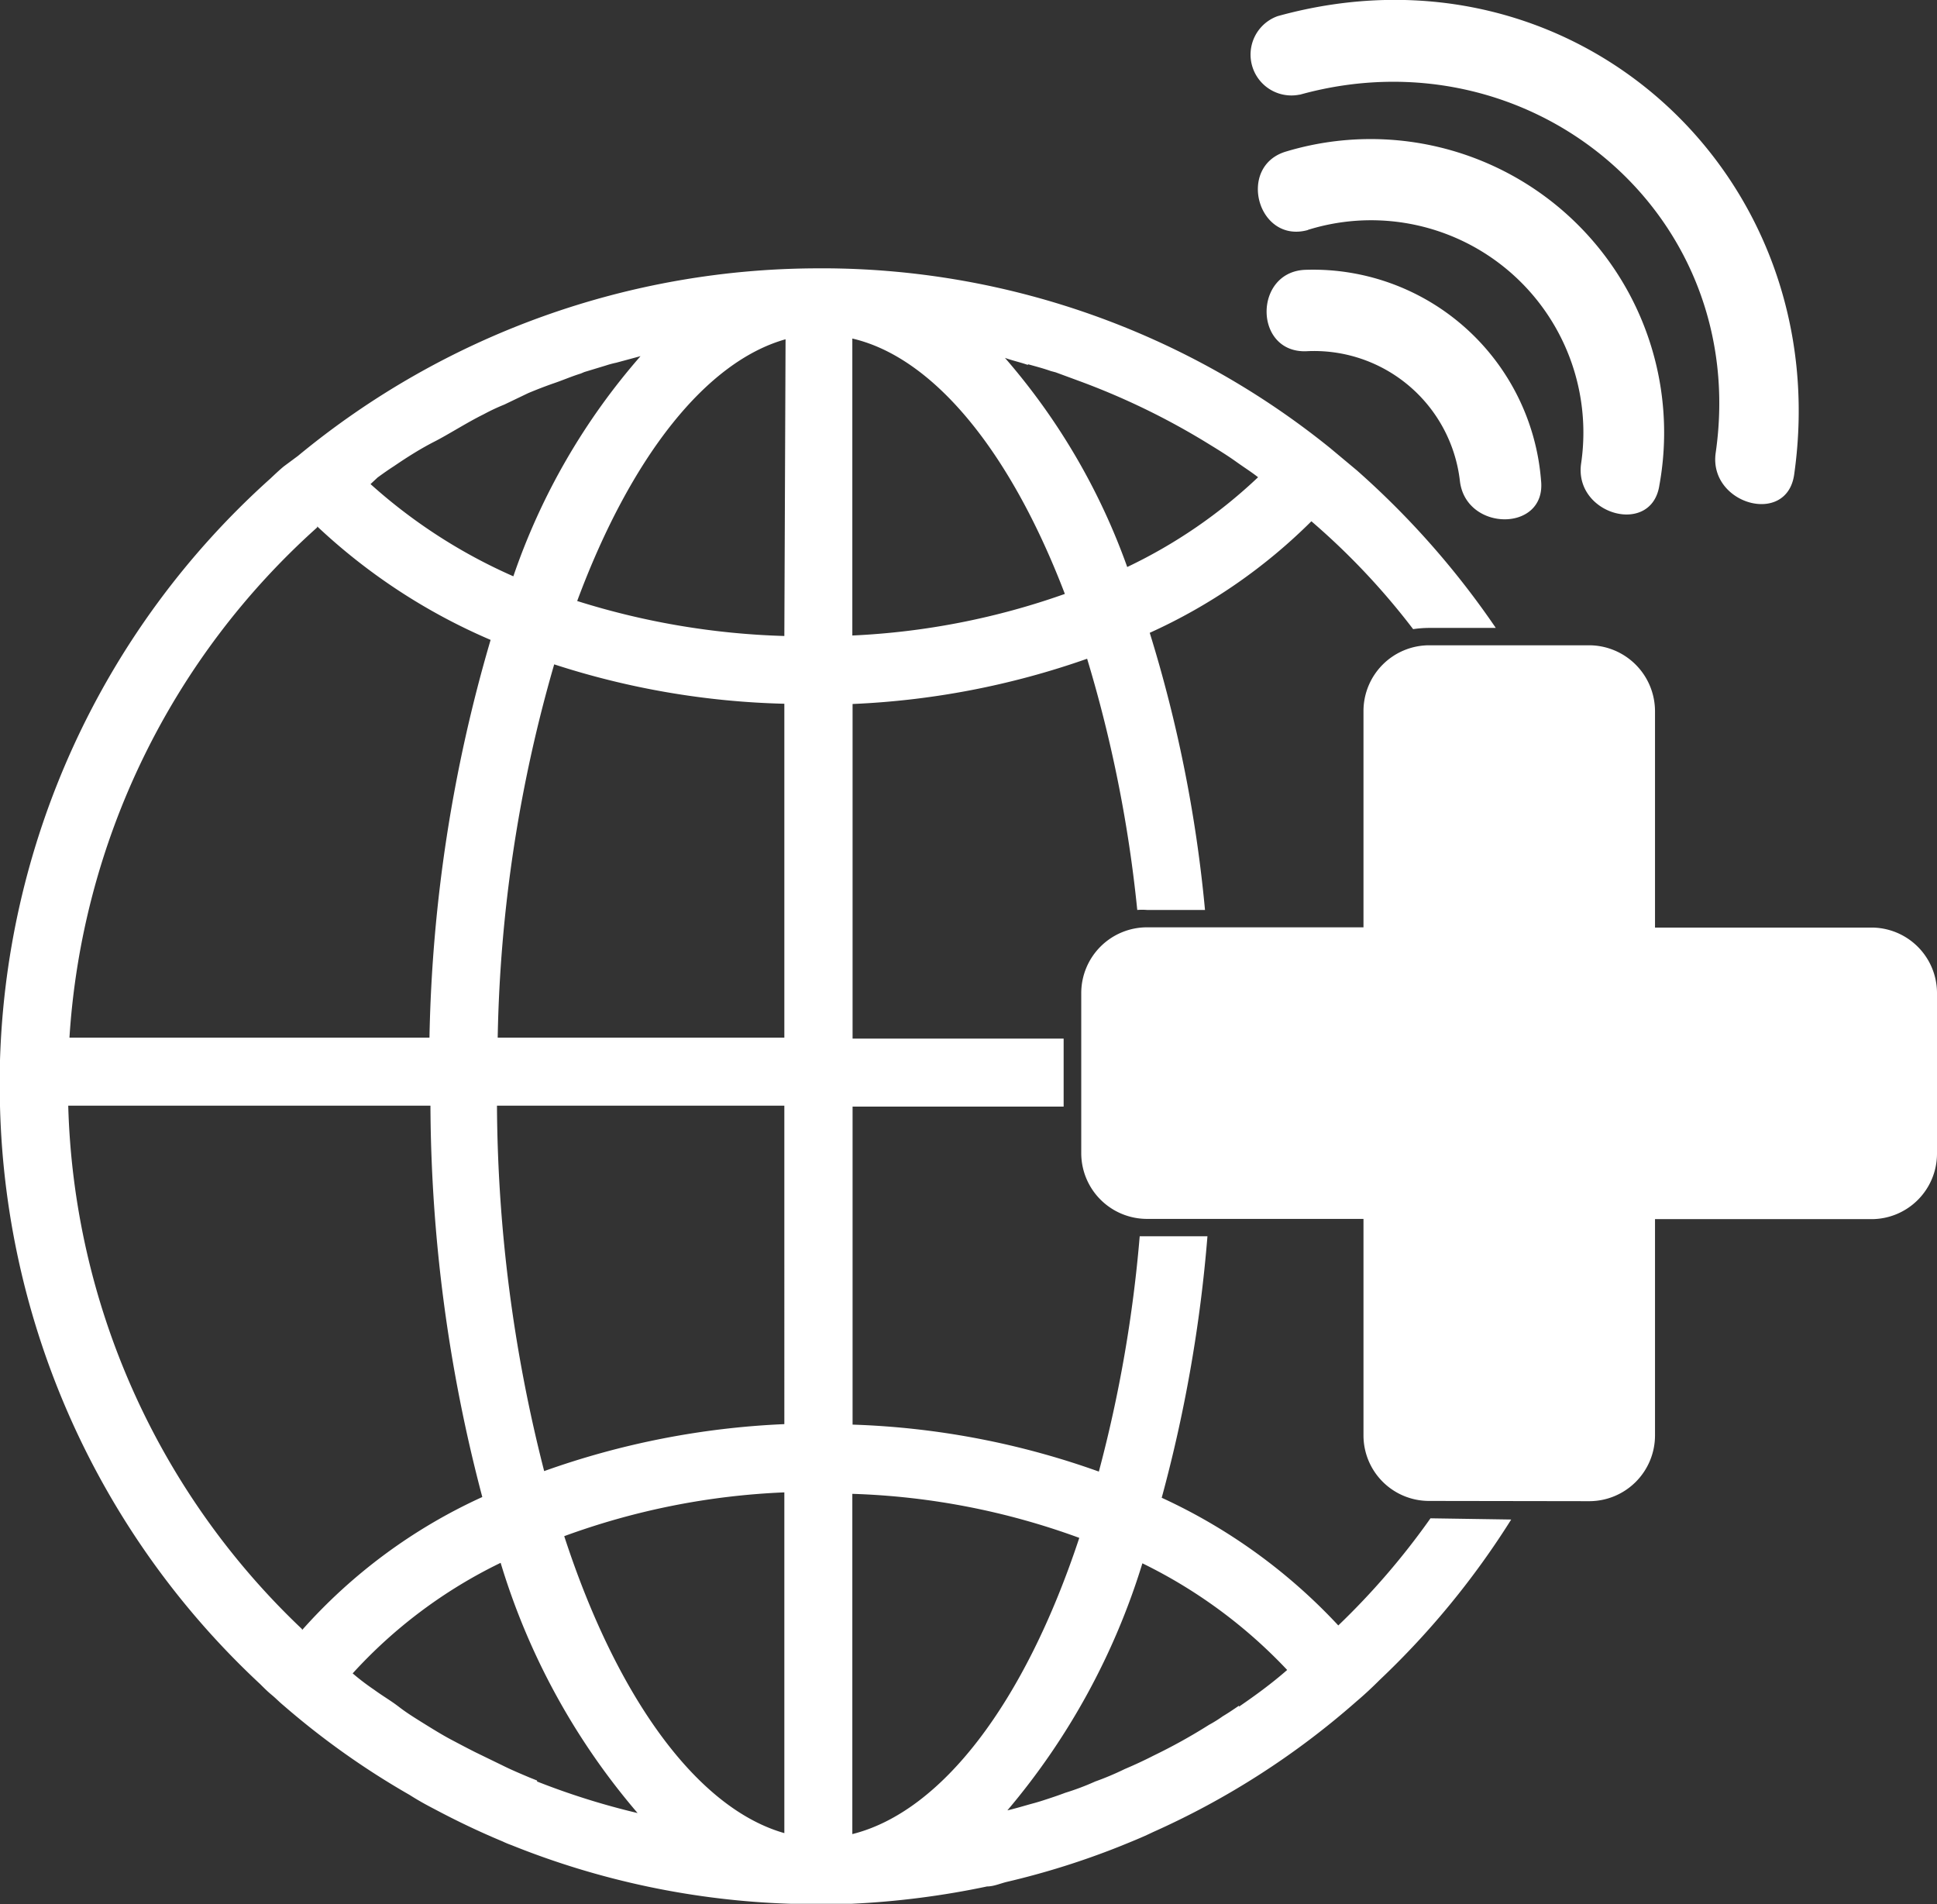
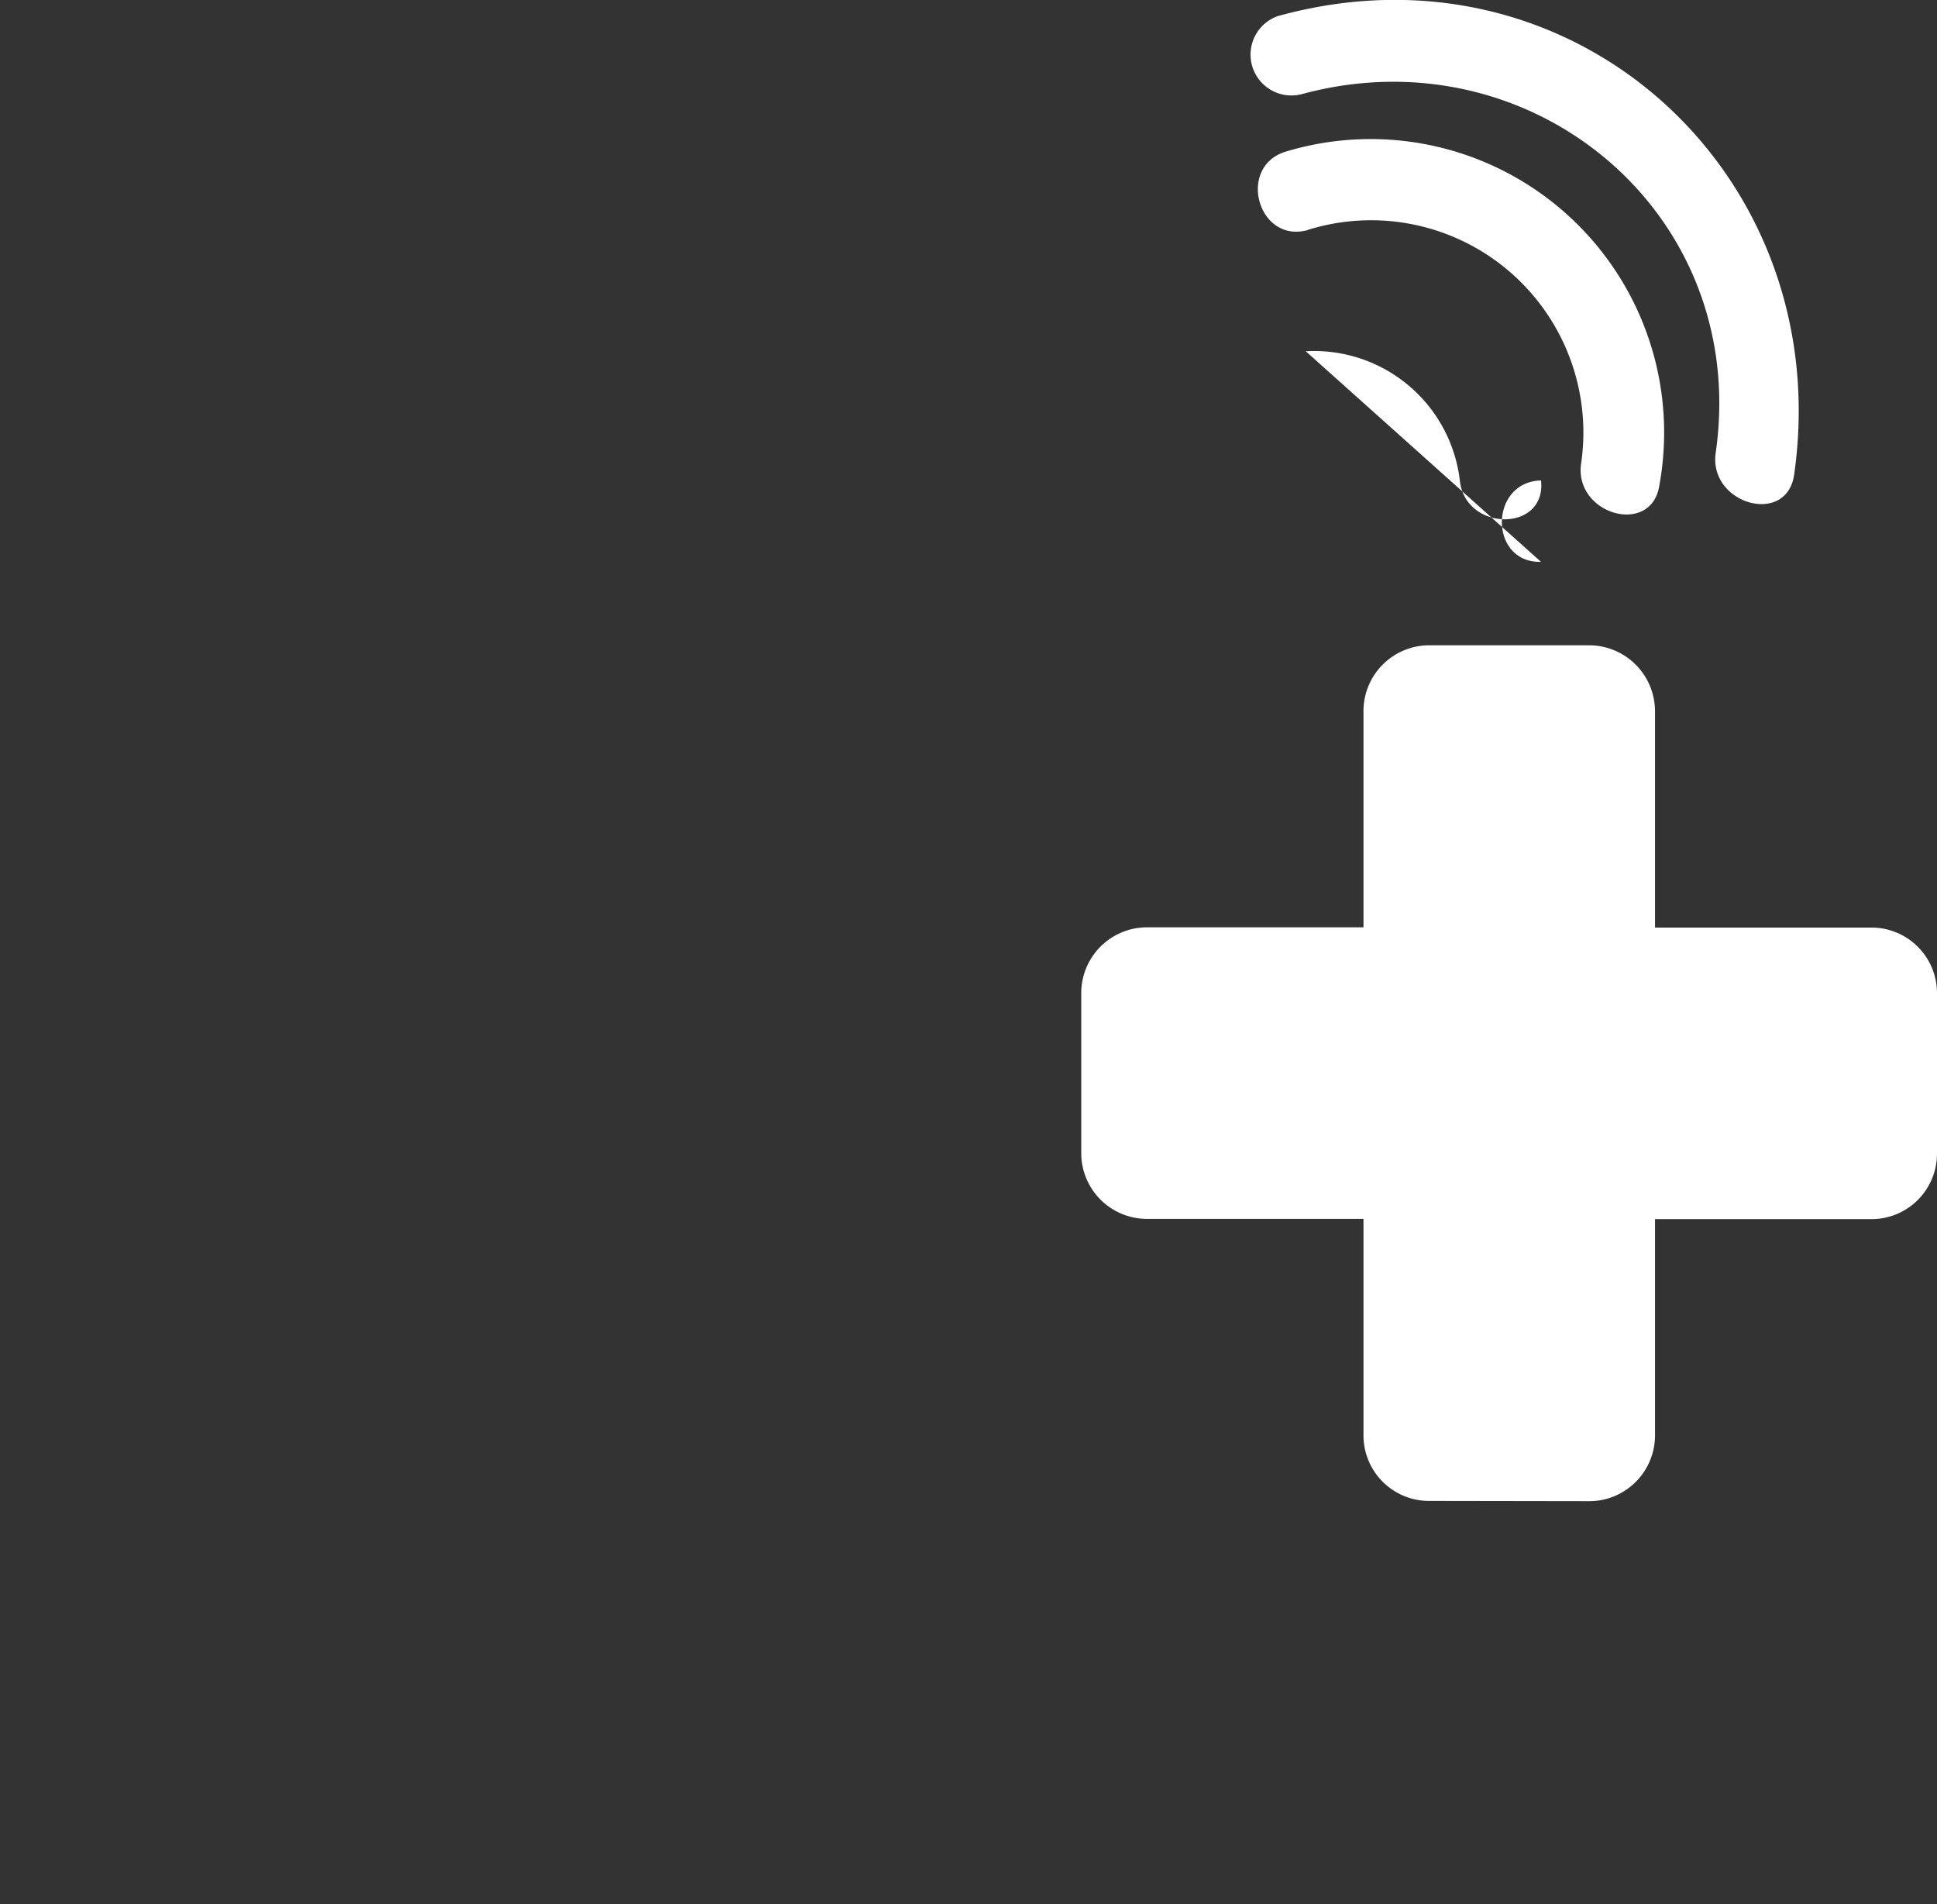
<svg xmlns="http://www.w3.org/2000/svg" id="Layer_1" data-name="Layer 1" viewBox="0 0 79.2 77.84">
  <rect x="0" y="0" width="79.2" height="77.84" fill="#333333" stroke="none" />
  <defs>
    <style>.cls-1{fill:#fff;}</style>
  </defs>
  <title>3</title>
  <path class="cls-1" d="M292.18,393.86h0Z" transform="translate(-258.4 -382.93)" />
-   <path class="cls-1" d="M316.89,445a30.17,30.17,0,0,1-3.77,4.38,22.94,22.94,0,0,0-7.22-5.22,58.66,58.66,0,0,0,1.87-10.69H305a55.12,55.12,0,0,1-1.67,9.62,33,33,0,0,0-10.07-1.92v-13h8.63v-2.78h-8.63V411.71a33.11,33.11,0,0,0,9.59-1.85,54.12,54.12,0,0,1,2.05,10.27,2.5,2.5,0,0,1,.4,0h2.37a55.59,55.59,0,0,0-2.26-11.33,22.5,22.5,0,0,0,6.61-4.56,28.94,28.94,0,0,1,4.16,4.41,4.62,4.62,0,0,1,.65-.05h2.73a34.51,34.51,0,0,0-5.68-6.44l-1.09-.91a33.08,33.08,0,0,0-20.52-7.35h-.4a33.44,33.44,0,0,0-21.29,7.67L270,402c-.18.15-.36.32-.54.49a33.28,33.28,0,0,0-11.07,24.21c0,.22,0,.42,0,.63a33.4,33.4,0,0,0,10.65,24.45c.15.15.3.3.47.44s.3.28.47.42a32.54,32.54,0,0,0,5.17,3.67h0c.33.21.65.39,1,.57.9.48,1.84.93,2.8,1.33a3.88,3.88,0,0,0,.36.15,33.39,33.39,0,0,0,11.45,2.4h.07c.33,0,.66,0,1,0s.87,0,1.26,0h.11a34.66,34.66,0,0,0,5.56-.71c.26,0,.51-.11.78-.18a32.43,32.43,0,0,0,4.7-1.48c.44-.18.87-.35,1.3-.56a32.79,32.79,0,0,0,8.33-5.35c.32-.27.64-.57.94-.87a33.7,33.7,0,0,0,5.38-6.56Zm-16.46-47.18c.32.09.63.17.94.28l.19.05.95.35a29.48,29.48,0,0,1,5.36,2.61c.36.22.73.45,1.08.7s.61.41.89.63a20.72,20.72,0,0,1-5.35,3.67,26.7,26.7,0,0,0-5-8.55C299.79,397.67,300.12,397.74,300.43,397.85Zm-7.18-1.05c3.28.76,6.43,4.53,8.69,10.44a30.06,30.06,0,0,1-8.69,1.7Zm-19.41,5.68c.22-.16.46-.33.68-.47.54-.37,1.1-.72,1.65-1s1.33-.78,2-1.11a8.26,8.26,0,0,1,.85-.4L280,399c.36-.15.72-.29,1.07-.41s.72-.28,1.08-.39l.14-.06.89-.27a3.59,3.59,0,0,1,.41-.11l1-.27h0a26.87,26.87,0,0,0-5.2,9,21.9,21.9,0,0,1-5.84-3.77Zm-2.47,2a24.27,24.27,0,0,0,7.09,4.64,61.67,61.67,0,0,0-2.5,16.26H261.24A30.58,30.58,0,0,1,271.37,404.49Zm-.62,45.08a30.62,30.62,0,0,1-9.56-21.4H276a63.5,63.5,0,0,0,2.12,16A22.08,22.08,0,0,0,270.75,449.57Zm9.61,6.19-.3-.12c-.38-.16-.76-.32-1.12-.5l-1.09-.53c-.32-.16-.64-.33-1-.52s-.78-.45-1.15-.68-.69-.43-1-.67-.66-.44-1-.69a9.71,9.71,0,0,1-.88-.67,19.93,19.93,0,0,1,6.05-4.52,28.25,28.25,0,0,0,5.6,10.23A30.1,30.1,0,0,1,280.36,455.76Zm10.11,2.15c-3.52-1-6.82-5.45-9-12.14a29.69,29.69,0,0,1,9-1.79Zm0-16.72a33.44,33.44,0,0,0-9.82,1.92,61.41,61.41,0,0,1-1.93-14.94h11.75Zm0-15.8H278.75a58.47,58.47,0,0,1,2.31-15.26,33,33,0,0,0,9.41,1.61Zm0-16.42A31.11,31.11,0,0,1,282,407.5c2.2-5.92,5.28-9.79,8.52-10.7Zm2.78,48.94V444a29.6,29.6,0,0,1,9.28,1.8C300.29,452.57,296.89,457,293.25,457.91Zm15.81-5.21c-.22.15-.44.3-.66.43a5.28,5.28,0,0,1-.56.35,22.92,22.92,0,0,1-2.27,1.26c-.39.2-.78.38-1.18.55a11.86,11.86,0,0,1-1.21.51,10.53,10.53,0,0,1-1.22.46c-.29.11-.59.21-.9.31s-.41.12-.62.18-.55.16-.85.23a28.61,28.61,0,0,0,5.52-10.1,20.45,20.45,0,0,1,5.92,4.36C310.39,451.76,309.73,452.24,309.06,452.7Z" transform="translate(-258.4 -382.93)" />
  <path class="cls-1" d="M284.54,397.52h0Z" transform="translate(-258.4 -382.93)" />
  <path class="cls-1" d="M321,413.91h0Z" transform="translate(-258.4 -382.93)" />
  <path class="cls-1" d="M311.55,386.8c9.4-2.61,18.42,4.82,17,14.65-.29,2.09,2.91,3,3.21.88,1.74-12.24-9-22.1-21.12-18.74a1.67,1.67,0,0,0,.89,3.21Z" transform="translate(-258.4 -382.93)" />
  <path class="cls-1" d="M311.87,392.33a8.68,8.68,0,0,1,11.18,9.54c-.31,2.1,2.89,3,3.2.89A12,12,0,0,0,311,389.12c-2.05.59-1.18,3.8.89,3.21Z" transform="translate(-258.4 -382.93)" />
-   <path class="cls-1" d="M311.79,397.29a6,6,0,0,1,6.3,5.28c.22,2.11,3.55,2.13,3.32,0a9.35,9.35,0,0,0-9.62-8.61c-2.13.06-2.14,3.38,0,3.33Z" transform="translate(-258.4 -382.93)" />
+   <path class="cls-1" d="M311.79,397.29a6,6,0,0,1,6.3,5.28c.22,2.11,3.55,2.13,3.32,0c-2.13.06-2.14,3.38,0,3.33Z" transform="translate(-258.4 -382.93)" />
  <path class="cls-1" d="M316.83,444.29a2.68,2.68,0,0,1-2.68-2.68v-8.85h-8.86a2.69,2.69,0,0,1-2.68-2.68v-6.56a2.69,2.69,0,0,1,2.68-2.68h8.86V412a2.69,2.69,0,0,1,2.68-2.69h6.55a2.7,2.7,0,0,1,2.69,2.69v8.85h8.85a2.68,2.68,0,0,1,2.68,2.68v6.56a2.68,2.68,0,0,1-2.68,2.68h-8.85v8.85a2.69,2.69,0,0,1-2.69,2.68Z" transform="translate(-258.4 -382.93)" />
</svg>